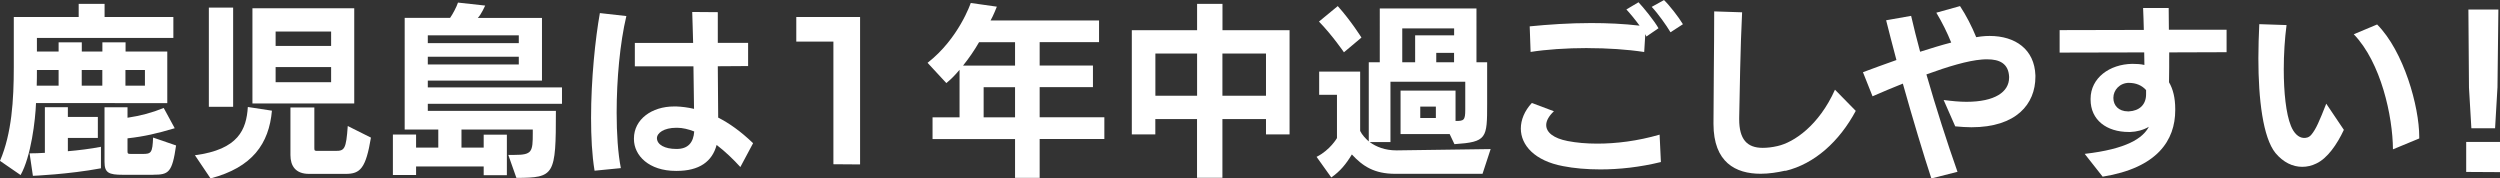
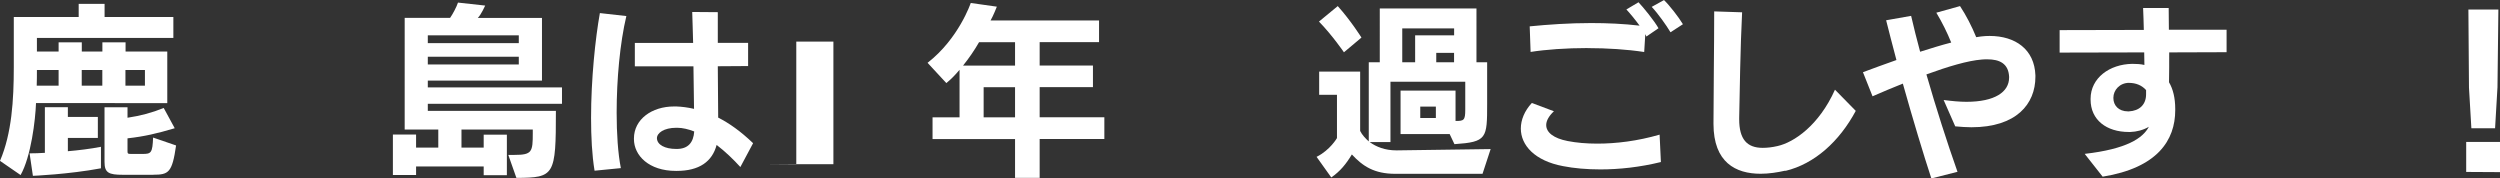
<svg xmlns="http://www.w3.org/2000/svg" id="_レイヤー_2" data-name="レイヤー 2" viewBox="0 0 386.04 27.55">
  <rect x="0" y="0" width="386.04" height="27.55" fill="#333333" stroke="none" />
  <defs>
    <style>
      .cls-1 {
        fill: #fff;
      }
    </style>
  </defs>
  <g id="_レイヤー_1-2" data-name="レイヤー 1">
    <g>
      <path class="cls-1" d="M5.7,5.86v2.1h3.35v-1.42h3.58v1.42h3.18v-1.42h3.58v1.42h6.44v7.96H5.56c-.09,2.61-.77,8.27-2.38,11.11l-3.18-2.19c1.82-4.24,2.13-9.41,2.13-14.44V2.62H12.15V.6h4V2.62h10.62v3.24H5.7ZM15.58,25.99c-5.02,.94-10.5,1.16-10.5,1.16l-.51-3.47c.62,0,1.7-.03,2.36-.08v-7.05h3.55v1.51h4.63v3.24h-4.63v2.05c1.67-.14,3.52-.37,5.11-.68v3.33Zm-6.53-15.18h-3.35c0,.6,0,1.85-.03,2.42h3.38v-2.42Zm6.75,0h-3.18v2.42h3.18v-2.42Zm7.86,16.18h-4.68c-2.21,0-2.84-.31-2.84-1.99v-8.44h3.55v1.62c2.04-.31,3.78-.77,5.59-1.51l1.7,3.13c-2.75,.82-4.74,1.28-7.29,1.56v1.99c0,.37,.06,.42,.57,.42h1.76c1.31,0,1.53-.14,1.62-2.53l3.55,1.22c-.6,4.21-1.16,4.52-3.52,4.52Zm-1.28-16.18h-3.01v2.42h3.01v-2.42Z" />
-       <path class="cls-1" d="M32.51,27.55l-2.41-3.58c6.73-.88,7.95-3.98,8.17-7.45l3.72,.57c-.45,5.09-3.01,8.76-9.48,10.46Zm-.26-11.06V1.17h3.75v15.32h-3.75Zm6.73-.51V1.28h15.72V15.98h-15.72Zm12.15-11.11h-8.57v2.22h8.57v-2.22Zm0,5.49h-8.57v2.33h8.57v-2.33Zm2.27,16.49h-5.68c-2.1,0-2.87-1.25-2.87-2.9v-7.36h3.69v6.31c0,.4,.08,.4,.57,.4h2.72c1.36,0,1.62-.26,1.87-3.84l3.58,1.79c-.79,4.75-1.65,5.6-3.89,5.6Z" />
      <path class="cls-1" d="M66.06,16.04v1.08h19.78c0,10.01-.2,10.32-6.1,10.35l-1.25-3.55h.94c2.75,0,2.84-.48,2.84-3.38v-.54h-11.01v2.79h3.43v-1.99h3.58v6.25h-3.58v-1.34h-10.44v1.31h-3.58v-6.25h3.58v2.02h3.43v-2.79h-5.19V2.76h7.01c.34-.46,1.02-1.71,1.22-2.36l4.2,.46s-.6,1.36-1.14,1.91h9.91V12.45h-17.63v1.05h20.72v2.53h-20.72Zm14.05-10.58h-14.05v1.2h14.05v-1.2Zm0,3.3h-14.05v1.19h14.05v-1.19Z" />
      <path class="cls-1" d="M95.22,17.37c0,3.27,.2,6.31,.65,8.59l-4.06,.4c-.4-2.42-.54-5.26-.54-8.16,0-5.94,.65-12.22,1.36-16.18l4.09,.46c-.99,4.15-1.5,9.78-1.5,14.9Zm19.1,8.42c-1.08-1.19-2.33-2.39-3.66-3.41-.68,2.56-2.67,4.01-6.16,4.01h-.14c-4.14,0-6.47-2.36-6.47-4.92v-.08c0-2.96,2.75-4.95,6.19-4.95h.37c.82,.03,1.73,.14,2.72,.37-.03-1.93-.06-4.26-.09-6.57h-9.05v-3.61h9c-.06-1.9-.09-3.61-.14-4.78l3.95,.03V6.62h4.68v3.58l-4.68,.03c.03,2.93,.03,5.89,.06,7.93,1.68,.85,3.46,2.1,5.39,3.95l-1.96,3.67Zm-9.76-6.06h-.11c-1.93,0-3.01,.8-3.01,1.62,.03,1,1.22,1.65,2.98,1.65h.08c1.76,0,2.58-1,2.7-2.7-.88-.34-1.79-.57-2.64-.57Z" />
-       <path class="cls-1" d="M128.69,25.36V6.42h-5.73V2.62h9.85V25.39l-4.12-.03Z" />
+       <path class="cls-1" d="M128.69,25.36V6.42h-5.73V2.62V25.39l-4.12-.03Z" />
      <path class="cls-1" d="M160.54,21.47v6h-3.8v-6h-12.74v-3.35h4.17v-7.34c-.77,.91-1.25,1.39-2.04,2.05l-2.9-3.13c4.83-3.75,6.67-9.24,6.67-9.24l4.03,.57s-.54,1.39-.97,2.13h16.75v3.35h-9.17v3.61h8.23v3.33h-8.23v4.66h9.99v3.35h-9.99Zm-3.8-14.95h-5.56c-.71,1.25-1.56,2.47-2.47,3.61h8.03v-3.61Zm0,6.94h-4.85v4.66h4.85v-4.66Z" />
-       <path class="cls-1" d="M195.49,20.75v-2.36h-6.73v9.07h-3.92v-9.07h-6.44v2.36h-3.63V4.66h10.08V.6h3.92V4.66h10.36V20.75h-3.63Zm-10.64-12.48h-6.44v6.51h6.44v-6.51Zm10.64,0h-6.73v6.51h6.73v-6.51Z" />
      <path class="cls-1" d="M228.93,26.84h-13.48c-3.24,0-5.02-1.17-6.7-2.99-.91,1.51-1.82,2.61-3.18,3.55l-2.27-3.18c2.1-1.05,3.15-2.9,3.15-2.9v-6.68h-2.75v-3.58h6.33v9.16c.28,.6,.88,1.22,1.33,1.62V9.61h1.7V1.31h14.93V9.61h1.65v6.4c0,5.37-.03,5.91-5.05,6.25l-.74-1.56h-7.58v-6.71h8.49v4.69c1.28,0,1.5-.09,1.5-1.74v-4.32h-11.55v9.32h-3.21c1.02,.74,2.38,1.28,4.12,1.28h.14l14.42-.2-1.25,3.81Zm-21.4-18.76s-1.79-2.62-3.86-4.75l2.9-2.39c2.04,2.27,3.66,4.86,3.66,4.86l-2.7,2.27Zm17-3.7h-8v5.23h1.99V5.46h6.02v-1.08Zm-2.81,12.08h-2.41v1.76h2.41v-1.76Zm2.81-8.3h-2.75v1.45h2.75v-1.45Z" />
      <path class="cls-1" d="M256.47,25.02c-3.26,.8-6.44,1.14-9.34,1.14-2.1,0-4.06-.17-5.79-.51-4.34-.82-6.5-3.21-6.5-5.8,0-1.34,.57-2.73,1.7-3.95l3.41,1.28c-.79,.74-1.19,1.48-1.19,2.13,0,1.14,1.14,2.05,3.32,2.47,1.33,.26,2.87,.4,4.57,.4,2.9,0,6.22-.4,9.62-1.39l.2,4.26v-.03Zm-11.32-17.6c-3.29,0-6.5,.23-8.8,.6l-.14-3.95c2.84-.28,6.1-.51,9.48-.51,2.47,0,5.02,.11,7.49,.4-.71-.97-1.53-1.96-2.04-2.5l1.87-1.11c.71,.74,2.41,2.81,3.09,4.01l-1.87,1.28c-.06-.11-.11-.23-.17-.37l-.17,2.76c-2.61-.4-5.7-.6-8.74-.6Zm12.8-2.44c-.62-1.05-1.96-2.93-2.9-3.92l1.9-1.05c.85,.82,2.27,2.64,2.92,3.73l-1.93,1.25Z" />
      <path class="cls-1" d="M275.69,26.35c-1.25,.28-2.55,.48-3.83,.48-3.83,0-7.27-1.74-7.27-7.7v-.14c0-4.12,.11-11.89,.11-17.23l4.31,.14c-.28,5.43-.37,12.65-.45,16.29v.23c0,3.07,1.19,4.41,3.63,4.41,.68,0,1.45-.08,2.3-.28,2.53-.57,6.39-3.18,8.86-8.7l3.21,3.27c-2.53,4.72-6.36,8.19-10.87,9.27v-.03Z" />
      <path class="cls-1" d="M298.23,27.55c-1.19-3.61-2.9-9.3-4.4-14.64-1.56,.63-3.15,1.28-4.68,1.96l-1.48-3.72c1.53-.57,3.29-1.22,5.17-1.88-.62-2.33-1.16-4.43-1.59-6.14l3.86-.68c.4,1.76,.88,3.64,1.39,5.54,1.62-.51,3.24-1.02,4.8-1.42-.62-1.54-1.42-3.15-2.3-4.61l3.66-1.02c.94,1.42,1.82,3.13,2.5,4.8,.26-.03,.51-.08,.74-.11,.45-.06,.91-.08,1.33-.08,3.97,0,6.93,2.07,7.07,6.08v.23c0,4.21-2.95,7.79-9.88,7.79-.77,0-1.62-.06-2.5-.14l-1.79-4.07c1.31,.17,2.47,.28,3.52,.28,4.37,0,6.59-1.51,6.59-3.75v-.14c-.11-2.02-1.48-2.67-3.35-2.67-.28,0-.57,0-.85,.03-2.19,.17-5.22,1.08-8.57,2.3,1.48,5.15,3.18,10.46,4.8,15.04l-4.03,1.02Z" />
      <path class="cls-1" d="M324.69,27.29l-2.78-3.53c6.47-.74,8.97-2.41,9.91-4.18-.88,.51-1.9,.77-2.87,.8h-.23c-3.43,0-5.9-1.85-5.9-5.01v-.11c0-3.21,2.92-5.35,6.44-5.4,.65,0,1.28,.03,1.87,.17l-.03-1.94-13.06,.03v-3.47l13-.03c-.03-1.19-.06-2.33-.11-3.38h3.95c0,1.05,.03,2.19,.03,3.35h8.91v3.47l-8.86,.03c0,1.65,0,3.27-.03,4.61,.62,1.05,.96,2.42,.96,4.12v.2c0,4.63-2.75,8.9-11.21,10.26Zm4.09-14.5c-1.48,0-2.44,1.14-2.44,2.3v.06c0,1.11,.79,2.05,2.27,2.05h.11c1.62-.08,2.67-1.02,2.67-2.64v-.65c-.65-.74-1.59-1.11-2.61-1.11Z" />
-       <path class="cls-1" d="M353.08,3.87c-.28,2.1-.43,4.52-.43,6.85,0,3.53,.34,6.85,1.11,8.73,.45,1.11,1.16,1.82,1.99,1.85,.34,0,.79-.03,1.19-.54,.68-.82,1.22-2.07,2.27-4.75l2.72,4.04c-1.05,2.25-2.55,4.41-4.26,5.2-.68,.34-1.42,.51-2.16,.51-1.48,0-2.92-.68-4.14-2.13-1.93-2.39-2.64-8.27-2.64-14.61,0-1.76,.06-3.53,.14-5.29l4.2,.14Zm13.99-.09c4.12,4.15,6.5,12.68,6.5,17.34v.26l-4.06,1.68c-.03-5.12-1.85-13.42-6.05-17.77l3.6-1.51Z" />
      <path class="cls-1" d="M380.82,26.55v-4.63h5.22v4.66l-5.22-.03Zm4.83-13.05l-.37,6.31h-3.66l-.37-6.26-.09-12.08h4.63l-.14,12.03Z" />
    </g>
  </g>
</svg>